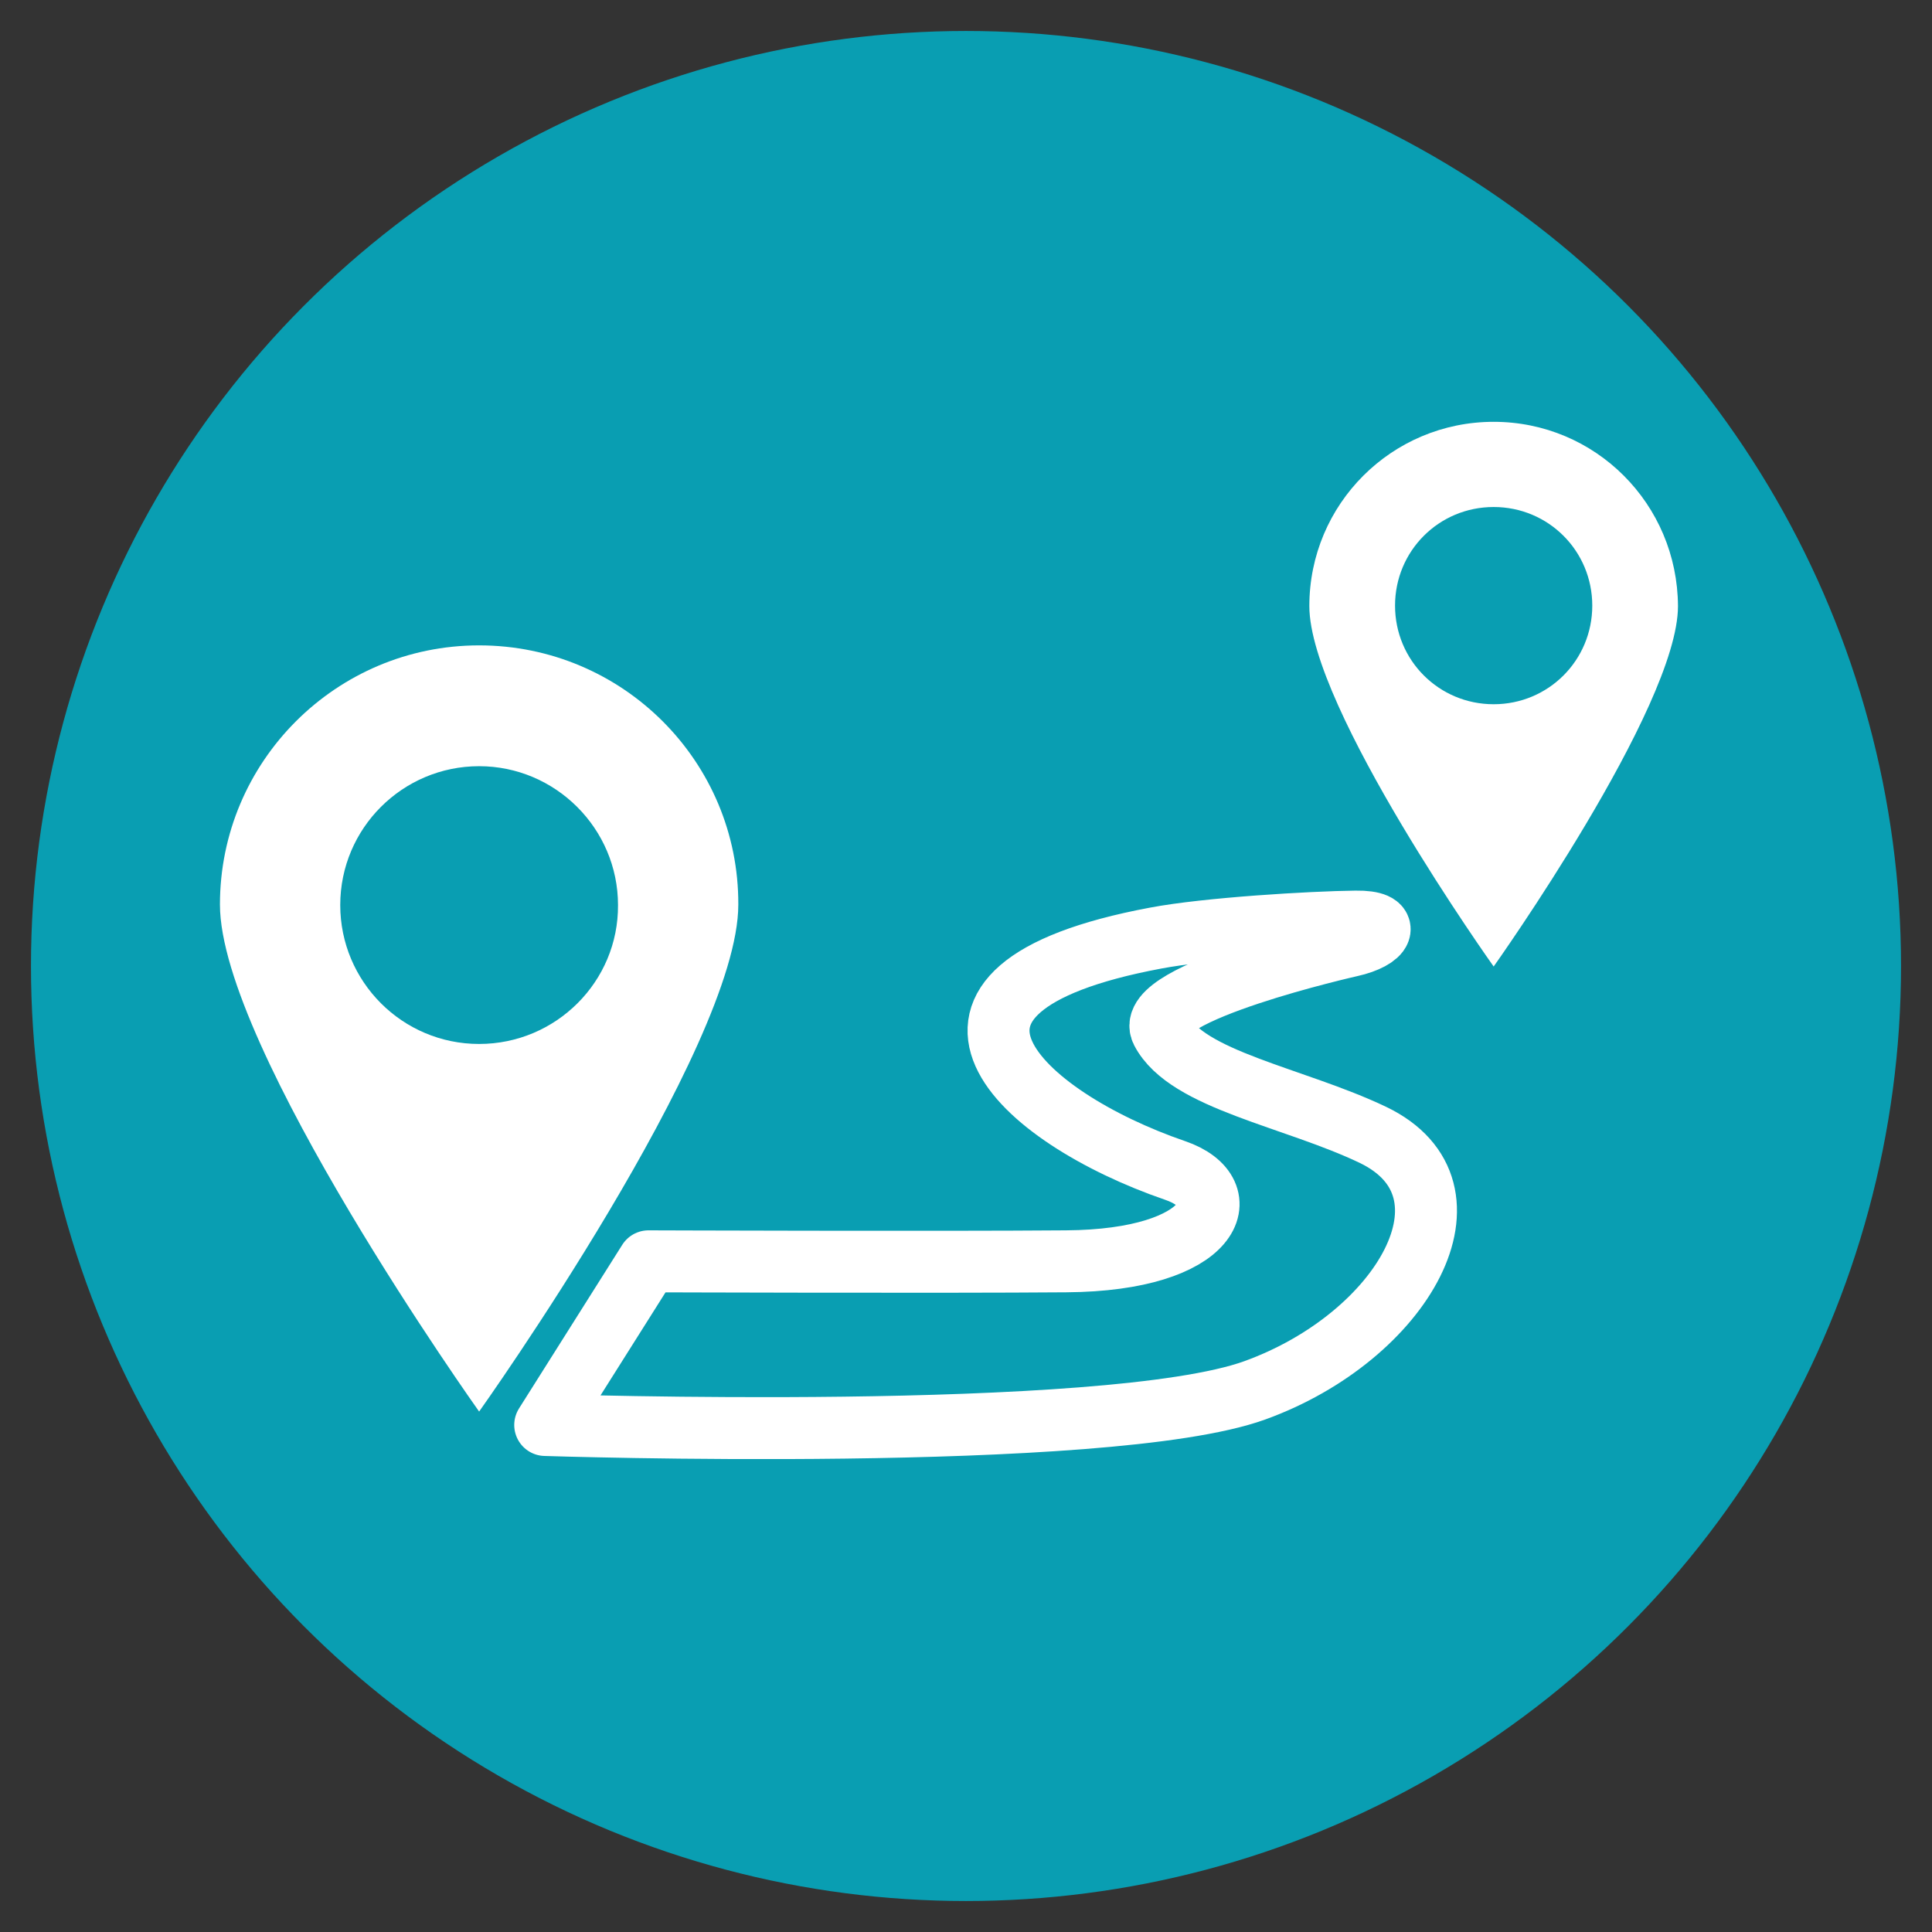
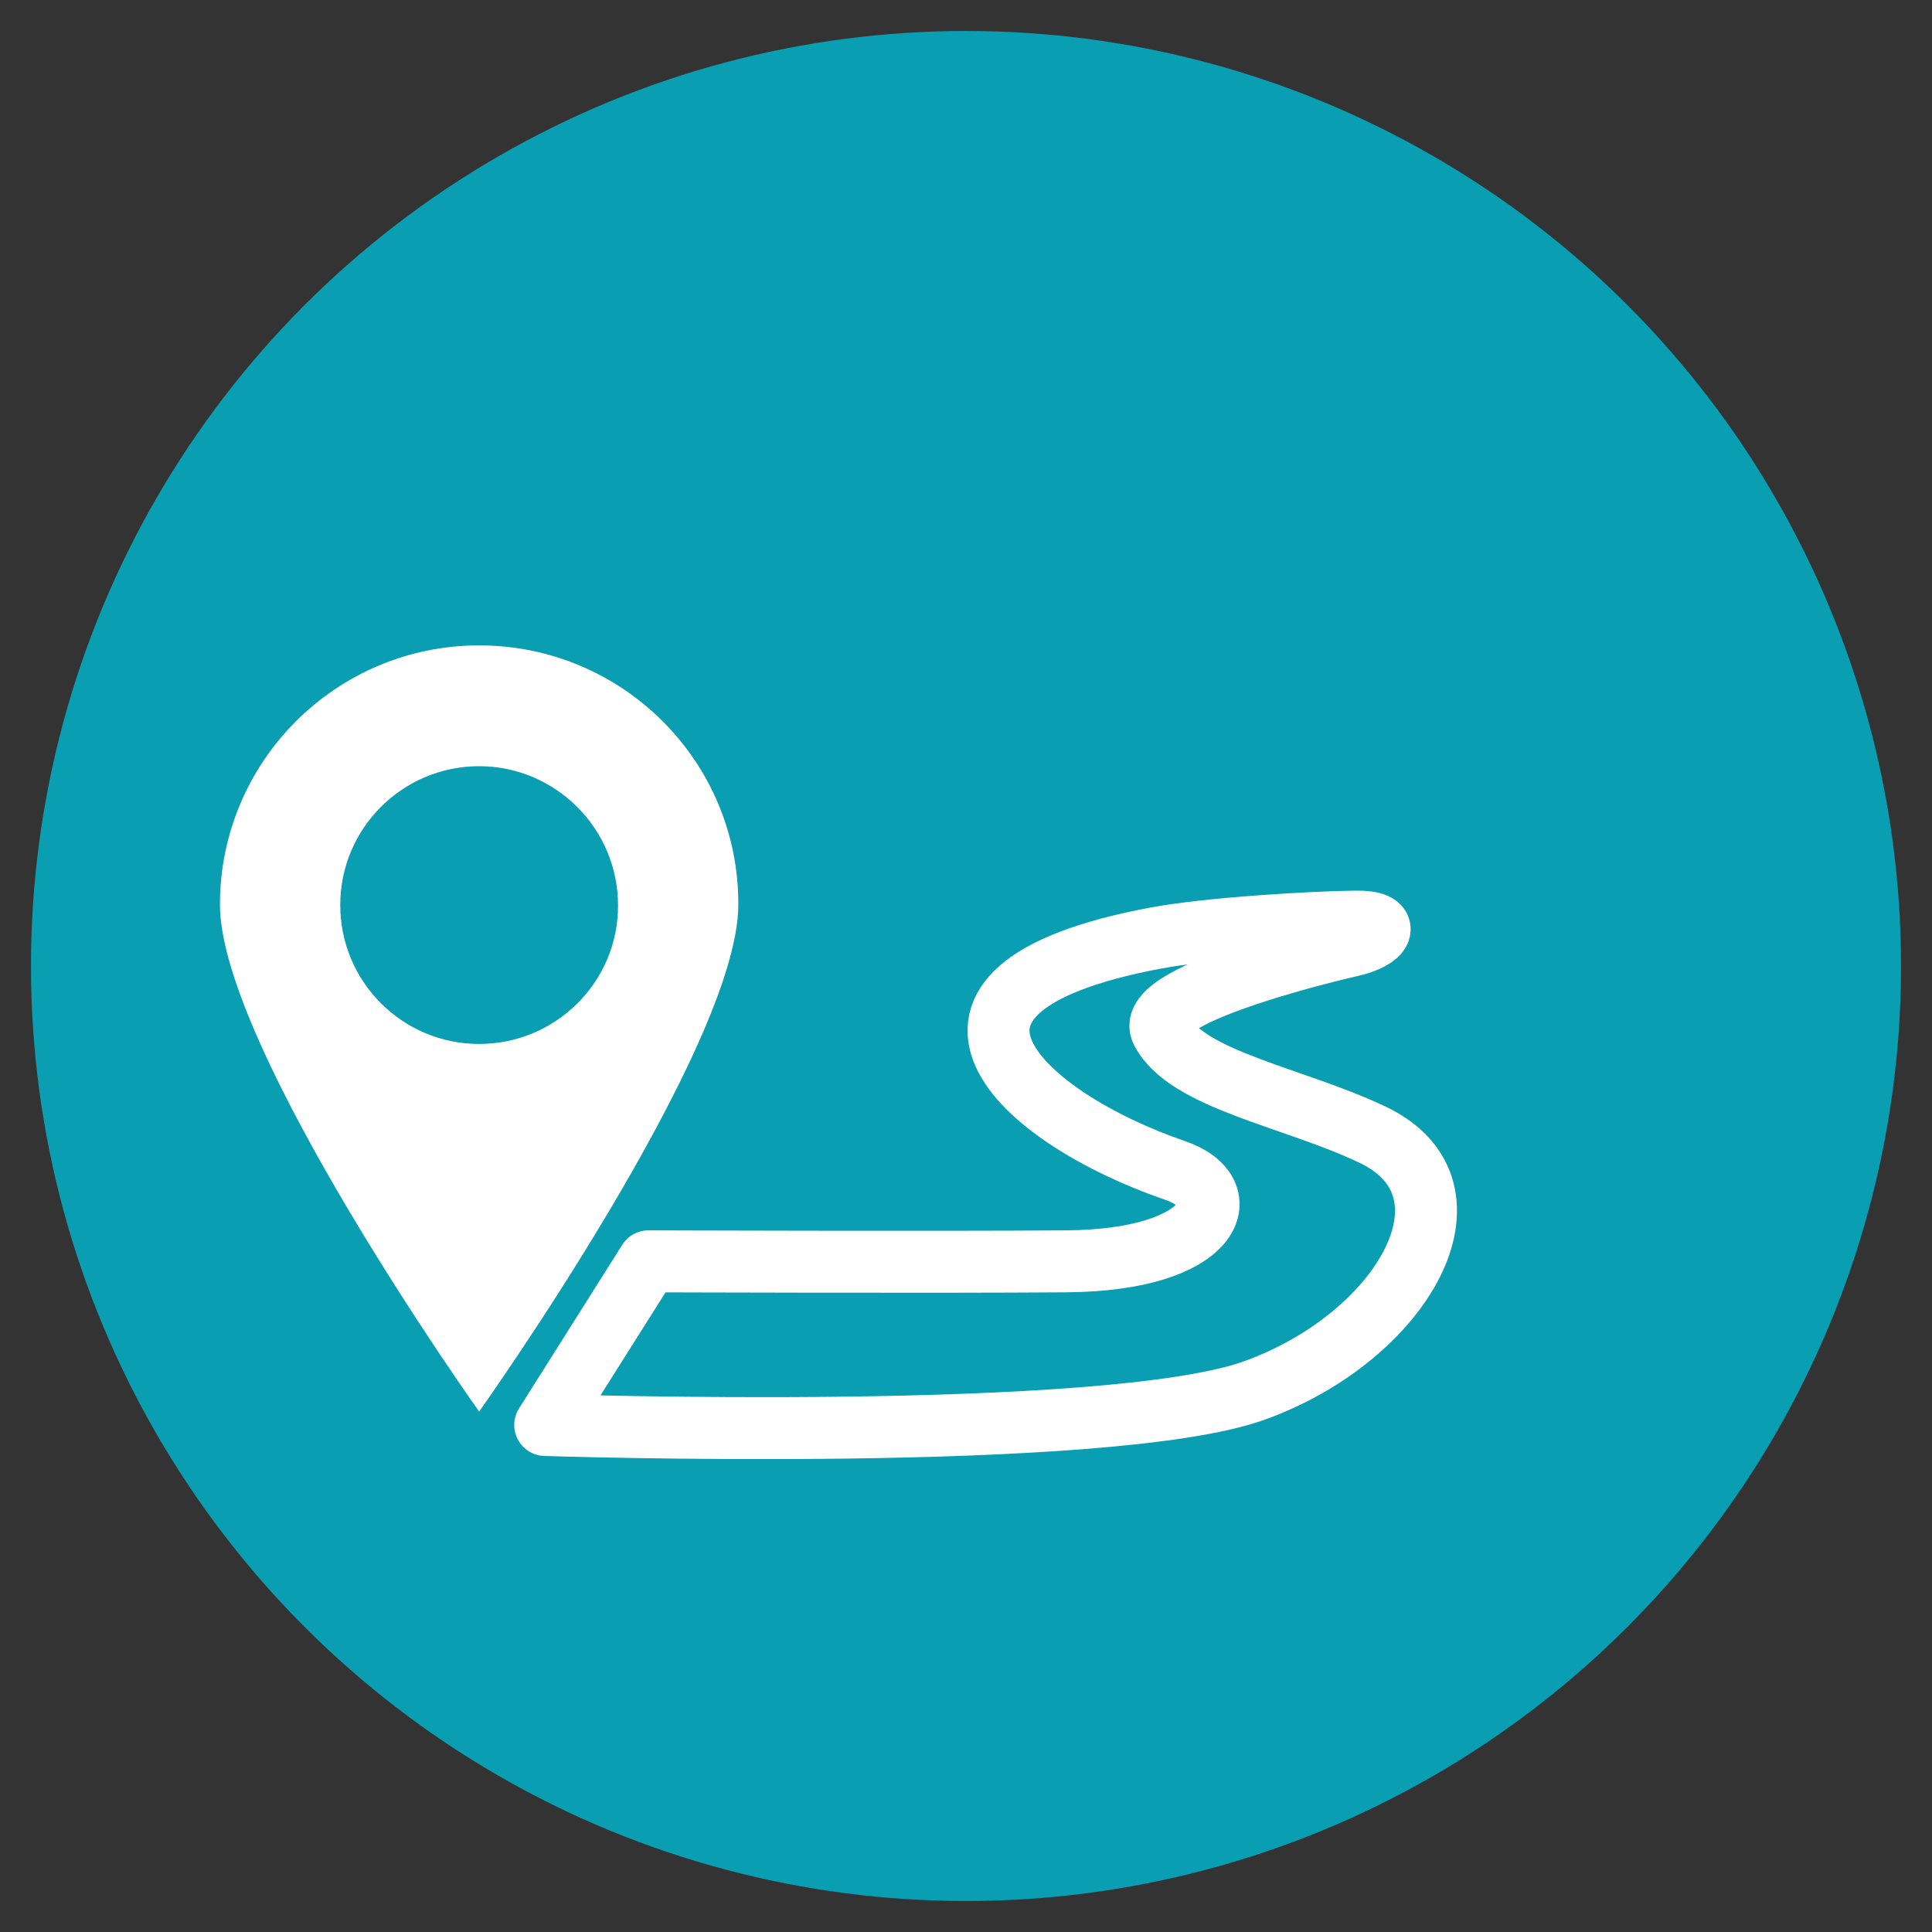
<svg xmlns="http://www.w3.org/2000/svg" version="1.1" id="圖層_1" x="0px" y="0px" viewBox="0 0 374.2 374.2" style="enable-background:new 0 0 374.2 374.2;" xml:space="preserve">
  <rect x="0" y="0" width="374.2" height="374.2" fill="#333333" stroke="none" />
  <style type="text/css">
	.st0{opacity:0.82;fill:#00B6CE;enable-background:new    ;}
	.st1{fill:#FFFFFF;}
	.st2{fill:none;stroke:#FFFFFF;stroke-width:12;stroke-linecap:round;stroke-linejoin:round;stroke-miterlimit:10;}
</style>
  <circle class="st0" cx="187.1" cy="187.1" r="181.1" />
  <g>
    <path class="st1" d="M92.8,125c-27.7,0-50.2,22.5-50.2,50.2s50.2,98.2,50.2,98.2s50.2-70.5,50.2-98.2   C143.1,147.5,120.6,125,92.8,125z M92.8,202.2c-14.9,0-26.9-12.1-26.9-26.9c0-14.9,12.1-26.9,26.9-26.9s26.9,12.1,26.9,26.9   C119.8,190.1,107.7,202.2,92.8,202.2z" />
  </g>
  <g>
-     <path class="st1" d="M289.3,81.7c-19.7,0-35.7,15.9-35.7,35.7c0,19.7,35.7,69.8,35.7,69.8S325,137,325,117.4   C324.9,97.6,309,81.7,289.3,81.7z M289.3,136.4c-10.6,0-19.1-8.5-19.1-19.1s8.5-19.1,19.1-19.1s19.1,8.5,19.1,19.1   S299.9,136.4,289.3,136.4z" />
-   </g>
+     </g>
  <path class="st2" d="M105.6,276l20-31.7c0,0,56.6,0.2,80.9,0c28.6-0.2,33.7-13.3,21.1-17.6c-30-10.3-57.2-35-3.8-45  c10-1.9,30.2-3.1,38.8-3.2c7.2-0.1,5.3,3.3-1,4.7c0,0-40.4,9.1-36.6,16.5c4.9,9.5,25.6,12.8,40.9,20.1c22.1,10.6,5.9,39.1-22.9,49.5  C214.4,279.6,105.6,276,105.6,276z" />
</svg>